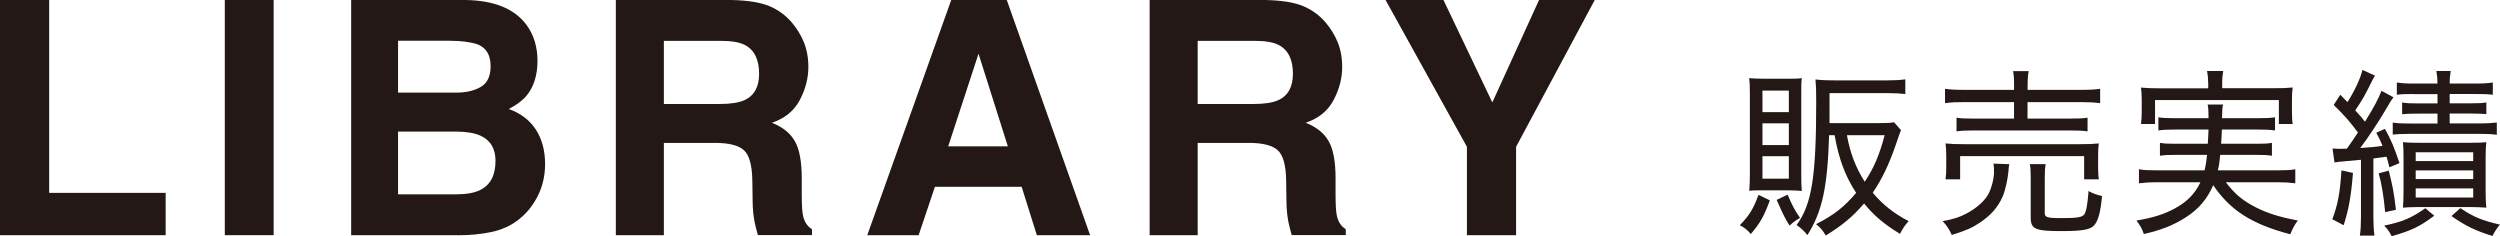
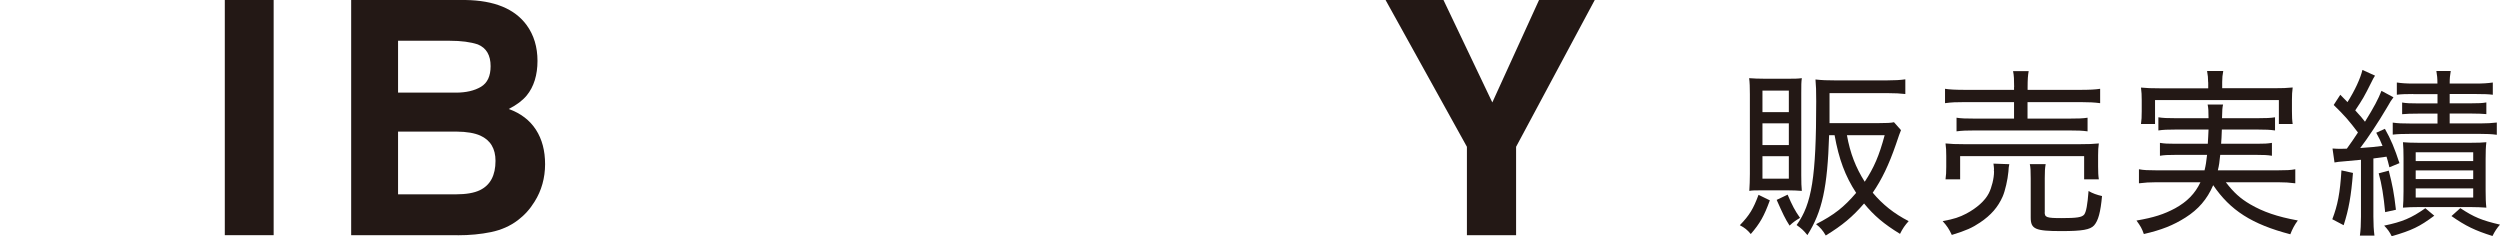
<svg xmlns="http://www.w3.org/2000/svg" id="_レイヤー_1" viewBox="0 0 306.05 28.91">
  <defs>
    <style>.cls-1{fill:#231815;stroke-width:0px;}</style>
  </defs>
  <path class="cls-1" d="M216.66,24.54c-.7,1.91-1.19,2.79-2.33,4.11-.42-.51-.75-.77-1.34-1.08,1.19-1.23,1.65-2,2.29-3.72l1.39.68ZM215.84,23.3c-.99,0-1.3,0-1.69.07.04-.66.07-1.3.07-2.09v-9.75c0-.79-.02-1.47-.09-1.96.62.04,1.06.07,1.96.07h2.6c1.06,0,1.3,0,1.89-.07-.07.53-.07.79-.07,1.85v10.01c0,.95.02,1.41.07,1.94-.62-.04-.97-.07-1.74-.07h-2.99ZM215.76,13.73h3.23v-2.64h-3.23v2.64ZM215.76,17.76h3.23v-2.66h-3.23v2.66ZM215.76,21.87h3.23v-2.75h-3.23v2.75ZM218.84,23.83c.55,1.3.92,2,1.52,2.84-.59.35-.86.55-1.28.95-.55-.86-.81-1.41-1.58-3.15l1.34-.64ZM223.92,16.55c-.2,6.4-.84,9.35-2.66,12.23-.51-.62-.7-.79-1.32-1.23,1.87-2.57,2.4-5.9,2.4-15.16,0-1.28-.02-1.89-.09-2.66.79.09,1.47.11,2.38.11h6.38c.92,0,1.65-.04,2.24-.13v1.8c-.57-.07-1.28-.11-2.2-.11h-7.08v3.67h6.09c.9,0,1.43-.02,1.8-.11l.86.97q-.15.33-.62,1.74c-.86,2.49-1.72,4.29-2.84,5.92,1.21,1.45,2.62,2.57,4.4,3.48-.44.48-.75.92-1.06,1.56-1.98-1.21-3.19-2.24-4.4-3.72-1.43,1.65-2.64,2.66-4.69,3.92-.37-.64-.68-.99-1.19-1.39,2.2-1.12,3.43-2.09,4.91-3.83-1.34-2.05-2.11-4.11-2.64-7.06h-.68ZM226.1,16.55c.4,2.22,1.08,3.96,2.18,5.7,1.14-1.74,1.76-3.17,2.44-5.7h-4.62Z" />
  <path class="cls-1" d="M245.98,20.09c-.07.33-.09.51-.11.92-.09.99-.4,2.35-.7,3.04-.57,1.3-1.43,2.29-2.77,3.19-.95.64-1.72.99-3.46,1.52-.35-.75-.59-1.1-1.12-1.69,1.41-.26,2.05-.48,2.9-.92,1.28-.68,2.29-1.58,2.75-2.49.35-.68.64-1.83.64-2.64l-.02-.18.02-.11c0-.13-.04-.46-.07-.7l1.94.07ZM246.57,10.65c0-.9-.02-1.39-.13-1.94h1.91c-.09.48-.13,1.01-.13,1.94v.35h6.42c1.14,0,1.92-.04,2.46-.13v1.76c-.66-.09-1.41-.13-2.44-.13h-6.45v2.02h5.04c1.17,0,1.74-.02,2.31-.11v1.67c-.68-.09-1.17-.11-2.31-.11h-11.44c-1.06,0-1.63.02-2.29.11v-1.67c.55.09,1.12.11,2.29.11h4.75v-2.02h-5.96c-1.12,0-1.69.02-2.49.13v-1.76c.53.09,1.32.13,2.51.13h5.94v-.35ZM238.17,21.96c.07-.48.09-.9.09-1.54v-1.34c0-.62-.02-1.03-.09-1.52.68.07,1.25.09,2.24.09h14.26c1.01,0,1.56-.02,2.27-.09-.07.46-.09.84-.09,1.47v1.36c0,.66.02,1.12.09,1.56h-1.8v-2.84h-15.18v2.84h-1.78ZM250.31,25.97c0,.64.22.73,2.07.73s2.49-.09,2.77-.44c.24-.33.4-1.17.53-2.88.48.29,1.03.48,1.65.62-.18,1.98-.46,3.01-.97,3.59-.48.53-1.45.7-4,.7-3.21,0-3.76-.24-3.76-1.67v-4.75c0-.97-.02-1.36-.11-1.78h1.94c-.09.51-.11.9-.11,1.72v4.18Z" />
  <path class="cls-1" d="M272.5,22.33c.95,1.23,1.74,1.96,2.97,2.68,1.58.92,3.3,1.52,5.83,1.98-.4.53-.66,1.03-.92,1.69-4.71-1.23-7.35-2.93-9.44-6.01-.75,1.74-1.83,2.97-3.39,3.96-1.5.95-2.93,1.52-5.1,2.02-.26-.73-.4-.95-.9-1.65,2.13-.37,3.37-.77,4.73-1.5,1.47-.81,2.44-1.8,3.1-3.19h-5.37c-.81,0-1.47.04-2.16.13v-1.72c.57.11,1.12.13,2.09.13h5.94c.15-.59.22-1.08.31-1.89h-3.83c-.97,0-1.41.02-1.94.11v-1.58c.57.09.92.11,1.94.11h3.92c.04-.84.07-1.06.09-1.74h-4.05c-.95,0-1.5.02-2.09.11v-1.61c.55.09,1.12.11,2.09.11h4.05c0-.9-.02-1.21-.11-1.67h1.89c-.09.35-.11.7-.13,1.67h4.38c.99,0,1.56-.02,2.11-.11v1.61c-.64-.09-1.14-.11-2.11-.11h-4.4c-.04.86-.04,1.25-.09,1.74h4.31c1.01,0,1.34-.02,1.91-.11v1.58c-.55-.09-.95-.11-1.91-.11h-4.42c-.09.88-.13,1.23-.29,1.89h7.39c.97,0,1.52-.02,2.09-.13v1.72c-.7-.09-1.3-.13-2.16-.13h-6.34ZM270.32,10.08c0-.53-.04-.9-.13-1.39h1.98c-.09.46-.13.86-.13,1.36v.75h6.36c1.01,0,1.56-.02,2.27-.09-.07.53-.09.92-.09,1.52v1.39c0,.64.02,1.12.09,1.56h-1.69v-2.93h-15.16v2.93h-1.72c.07-.48.09-.88.09-1.56v-1.36c0-.59-.02-1.01-.09-1.54.7.07,1.28.09,2.29.09h5.94v-.73Z" />
  <path class="cls-1" d="M288.05,21.17c-.22,2.79-.51,4.45-1.14,6.4l-1.39-.73c.66-1.72.95-3.21,1.12-5.98l1.41.31ZM285.56,18.18c.35.02.55.04.9.04q.33,0,.84-.02c.66-.92.75-1.06,1.36-1.98-1.08-1.43-1.61-2.05-2.97-3.37l.81-1.25c.46.46.55.55.88.9.88-1.39,1.58-2.88,1.83-3.94l1.54.7c-.18.26-.26.44-.46.84-.86,1.72-1.03,2.02-1.96,3.41.68.75.86.95,1.19,1.39,1.12-1.8,1.65-2.82,2.02-3.78l1.47.79c-.24.31-.4.55-.81,1.28-1.01,1.72-2.38,3.79-3.26,4.93,1.36-.09,1.91-.15,2.73-.26-.26-.64-.37-.88-.77-1.61l1.06-.48c.73,1.28,1.21,2.44,1.78,4.2l-1.23.51c-.15-.64-.22-.86-.35-1.3-.59.09-1.01.15-1.61.22v7.13c0,.95.04,1.61.13,2.31h-1.78c.09-.68.13-1.39.13-2.31v-6.97q-1.67.15-1.94.18c-.77.07-.92.07-1.3.15l-.24-1.69ZM292.43,20.88c.46,1.8.64,2.71.88,4.8l-1.32.29c-.18-1.94-.42-3.45-.79-4.75l1.23-.33ZM298,26.41c-1.8,1.34-2.71,1.78-5.21,2.51-.22-.48-.51-.88-.92-1.3,2.22-.46,3.32-.92,5.04-2.13l1.1.92ZM295.42,11.51c-.95,0-1.5.02-2,.09v-1.5c.59.09,1.17.13,2.07.13h2.9c0-.64-.04-1.03-.13-1.54h1.76c-.09.51-.13.88-.13,1.54h3.17c.92,0,1.5-.04,2.11-.13v1.5c-.51-.07-1.08-.09-2.07-.09h-3.21v1.14h2.55c.9,0,1.47-.02,1.94-.11v1.43c-.51-.04-1.01-.07-1.89-.07h-2.6v1.21h3.72c.86,0,1.41-.04,2.05-.11v1.5c-.64-.09-1.28-.11-2.05-.11h-8.56c-.84,0-1.56.02-2.13.09v-1.47c.64.09,1.17.11,2.11.11h3.37v-1.21h-2.35c-.9,0-1.47.02-1.98.07v-1.43c.48.09,1.06.11,1.98.11h2.35v-1.14h-2.97ZM296.08,25.35c-.73,0-1.39.02-1.91.07.04-.44.07-1.21.07-2.02v-4.05c0-.9-.02-1.32-.07-1.94.51.04.99.07,1.89.07h6.38c.97,0,1.39-.02,1.94-.07-.07.55-.09,1.19-.09,2.05v3.83c0,.9.02,1.56.09,2.13-.59-.04-1.19-.07-1.87-.07h-6.42ZM295.73,19.72h7.04v-1.08h-7.04v1.08ZM295.73,21.92h7.04v-1.06h-7.04v1.06ZM295.73,24.18h7.04v-1.12h-7.04v1.12ZM301.19,25.48c1.67,1.1,2.62,1.5,4.86,2.02-.37.42-.62.79-.92,1.39-2.11-.66-3.3-1.23-5.02-2.44l1.08-.97Z" />
-   <path class="cls-1" d="M0,0h6.02v23.61h14.26v5.18H0V0Z" />
  <path class="cls-1" d="M27.52,0h5.98v28.79h-5.98V0Z" />
  <path class="cls-1" d="M56.04,28.79h-13.05V0h13.98c3.53.05,6.03,1.07,7.5,3.07.89,1.22,1.33,2.69,1.33,4.39s-.44,3.17-1.33,4.24c-.5.6-1.22,1.15-2.19,1.64,1.47.53,2.58,1.38,3.33,2.54.75,1.16,1.12,2.57,1.12,4.22s-.43,3.24-1.29,4.59c-.55.9-1.23,1.65-2.05,2.27-.92.7-2.02,1.19-3.27,1.45-1.26.26-2.62.39-4.09.39ZM58.89,10.62c.78-.47,1.17-1.31,1.17-2.52,0-1.34-.52-2.23-1.56-2.66-.9-.3-2.04-.45-3.44-.45h-6.33v6.35h7.07c1.26,0,2.29-.24,3.09-.72ZM55.9,16.11h-7.17v7.68h7.07c1.26,0,2.25-.17,2.95-.51,1.28-.62,1.91-1.82,1.91-3.59,0-1.5-.62-2.53-1.86-3.09-.69-.31-1.66-.48-2.91-.49Z" />
-   <path class="cls-1" d="M87.48,17.5h-6.21v11.29h-5.88V0h14.12c2.02.04,3.57.29,4.66.74,1.09.46,2.01,1.13,2.76,2.01.62.73,1.12,1.54,1.48,2.42.36.89.55,1.89.55,3.03,0,1.37-.35,2.71-1.04,4.03-.69,1.32-1.83,2.26-3.42,2.8,1.33.53,2.27,1.29,2.82,2.28.55.98.83,2.48.83,4.5v1.93c0,1.32.05,2.21.16,2.68.16.74.52,1.29,1.09,1.64v.72h-6.62c-.18-.64-.31-1.15-.39-1.54-.16-.81-.24-1.63-.25-2.48l-.04-2.68c-.03-1.84-.36-3.06-1.01-3.67-.64-.61-1.85-.92-3.62-.92ZM91.13,12.27c1.2-.55,1.8-1.63,1.8-3.24,0-1.74-.58-2.92-1.74-3.52-.65-.34-1.63-.51-2.93-.51h-6.99v7.73h6.82c1.35,0,2.37-.16,3.05-.47Z" />
-   <path class="cls-1" d="M125.06,22.87h-10.61l-1.99,5.92h-6.29L116.45,0h6.8l10.2,28.79h-6.52l-1.86-5.92ZM123.38,17.91l-3.59-11.33-3.71,11.33h7.3Z" />
-   <path class="cls-1" d="M152.83,17.5h-6.21v11.29h-5.88V0h14.12c2.02.04,3.57.29,4.66.74,1.09.46,2.01,1.13,2.76,2.01.62.73,1.12,1.54,1.48,2.42.36.89.55,1.89.55,3.03,0,1.37-.35,2.71-1.04,4.03-.69,1.32-1.83,2.26-3.42,2.8,1.33.53,2.27,1.29,2.82,2.28.55.98.83,2.48.83,4.5v1.93c0,1.32.05,2.21.16,2.68.16.74.52,1.29,1.09,1.64v.72h-6.62c-.18-.64-.31-1.15-.39-1.54-.16-.81-.24-1.63-.25-2.48l-.04-2.68c-.03-1.84-.36-3.06-1.01-3.67-.64-.61-1.85-.92-3.62-.92ZM156.48,12.27c1.2-.55,1.8-1.63,1.8-3.24,0-1.74-.58-2.92-1.74-3.52-.65-.34-1.63-.51-2.93-.51h-6.99v7.73h6.82c1.35,0,2.37-.16,3.05-.47Z" />
  <path class="cls-1" d="M195.23,0l-9.63,17.97v10.82h-6.02v-10.82L169.62,0h7.09l5.98,12.54,5.72-12.54h6.82Z" />
</svg>